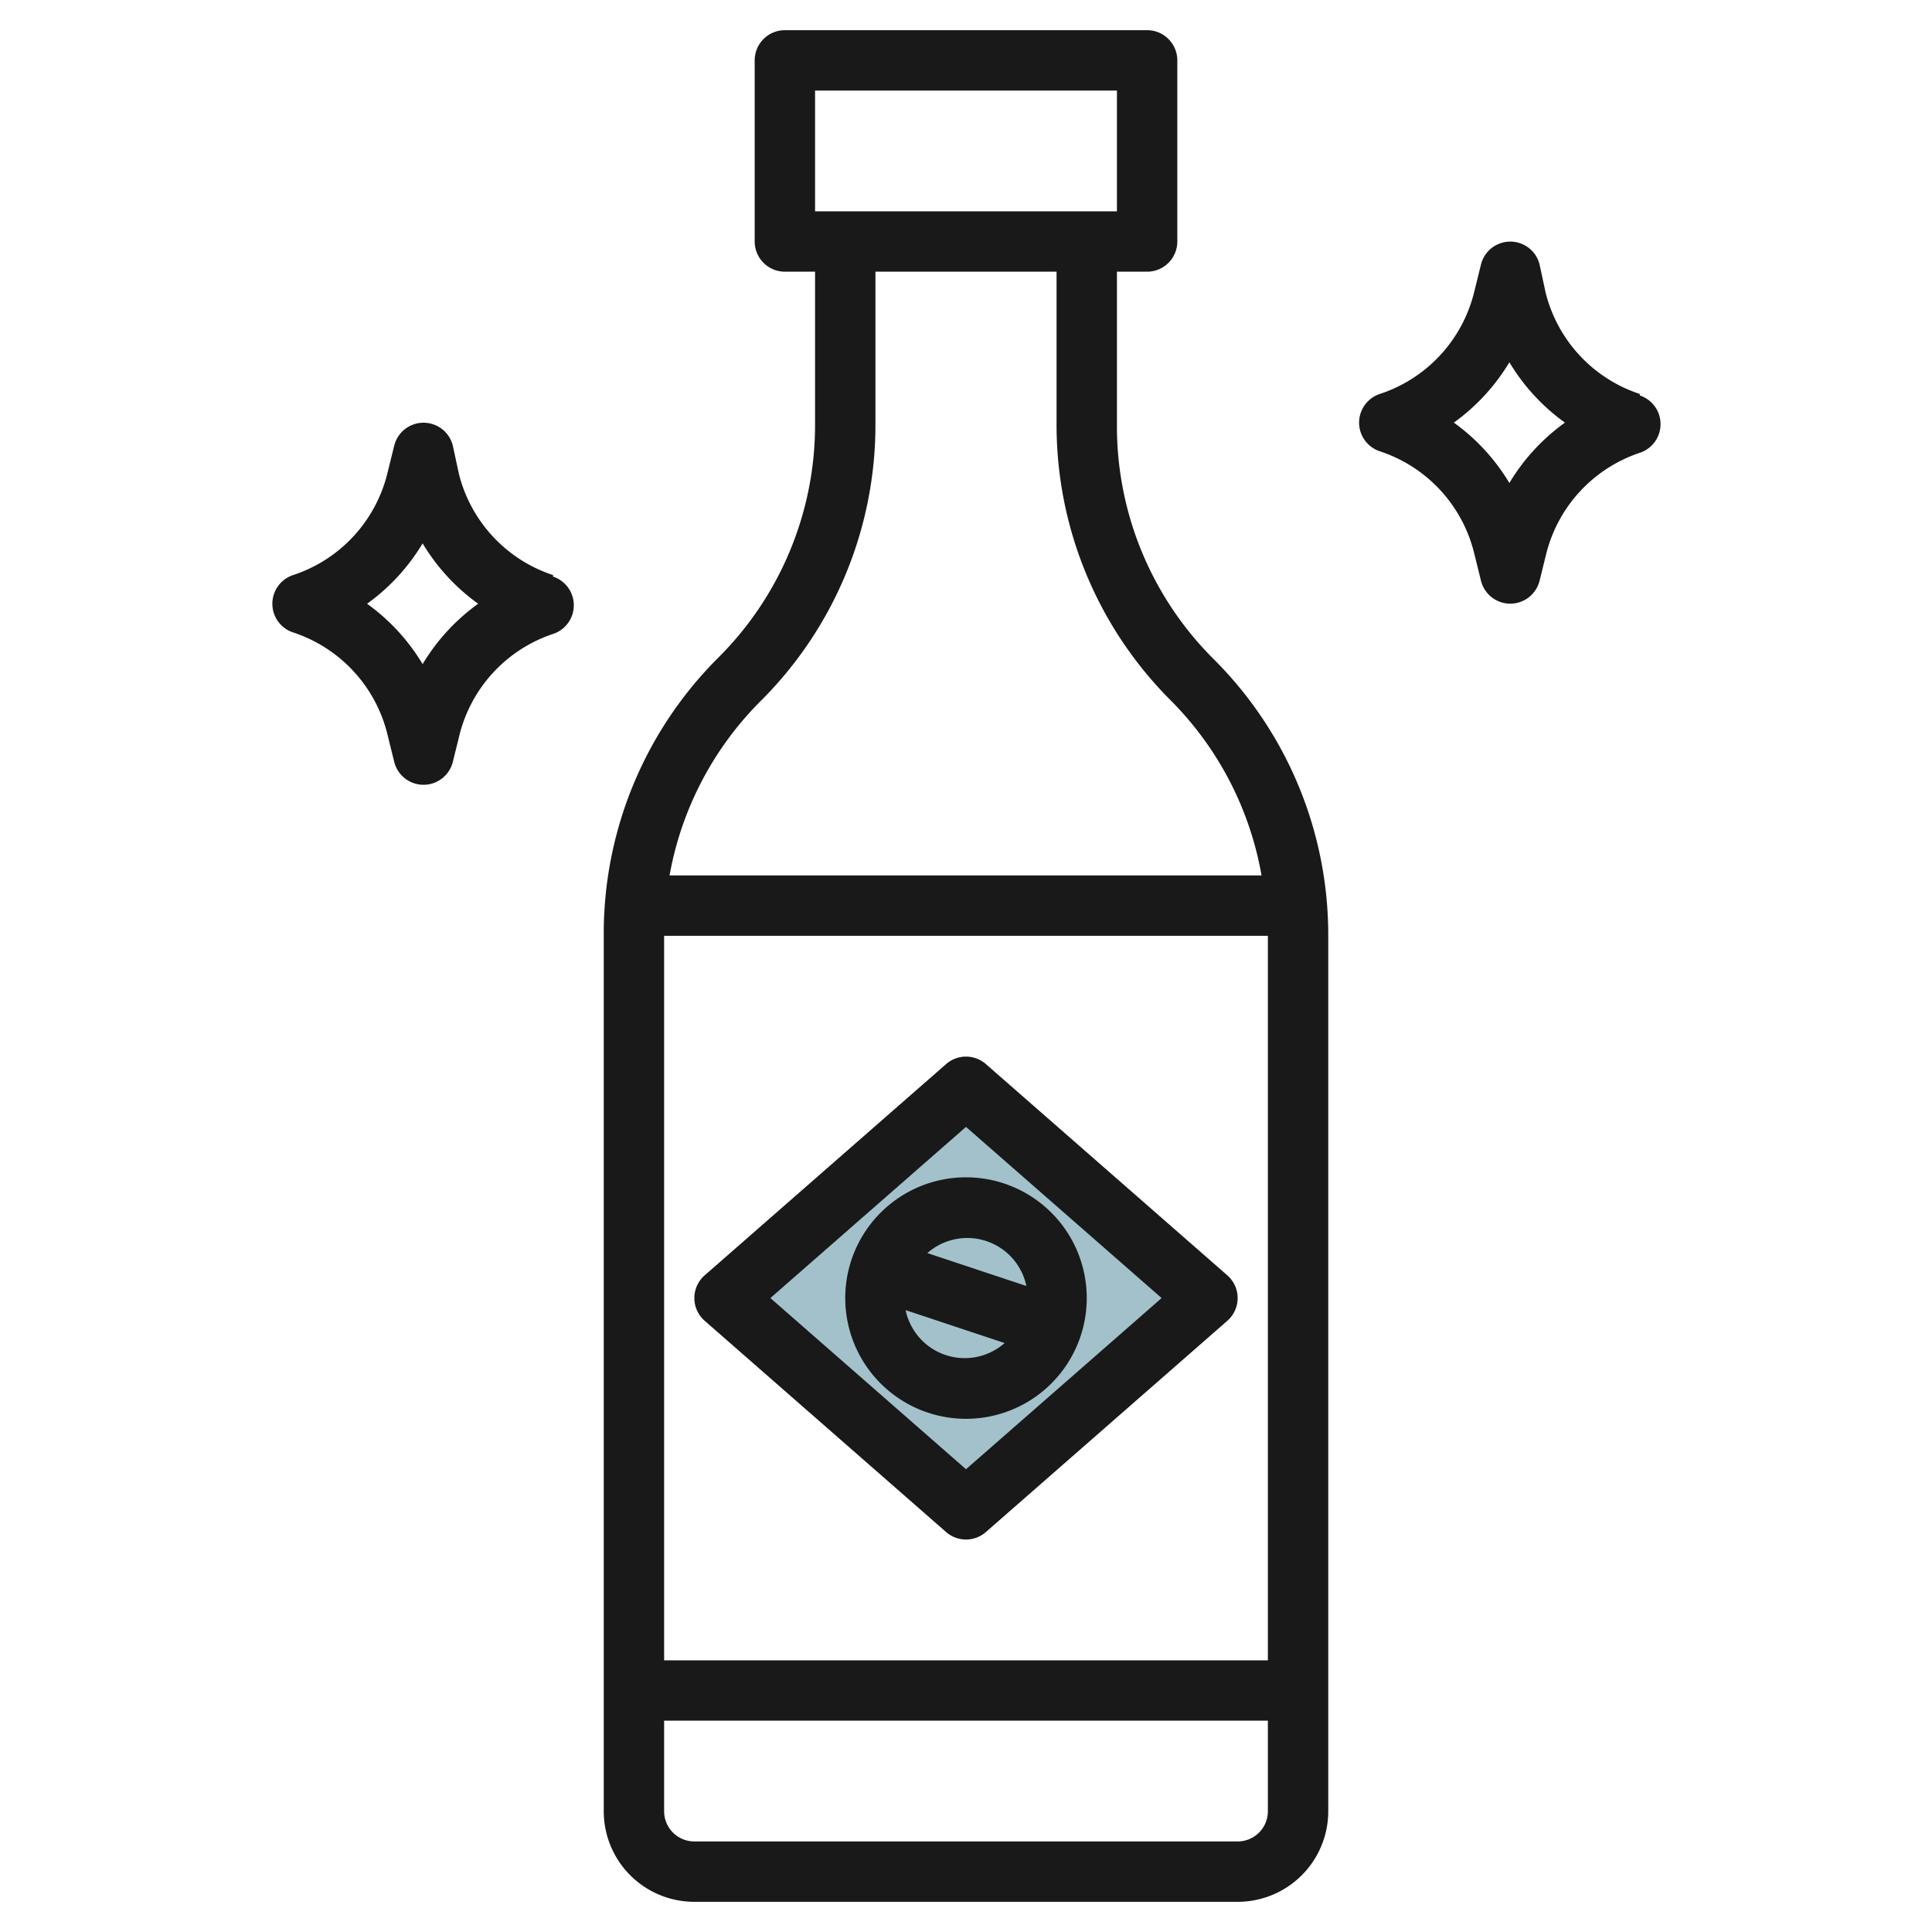
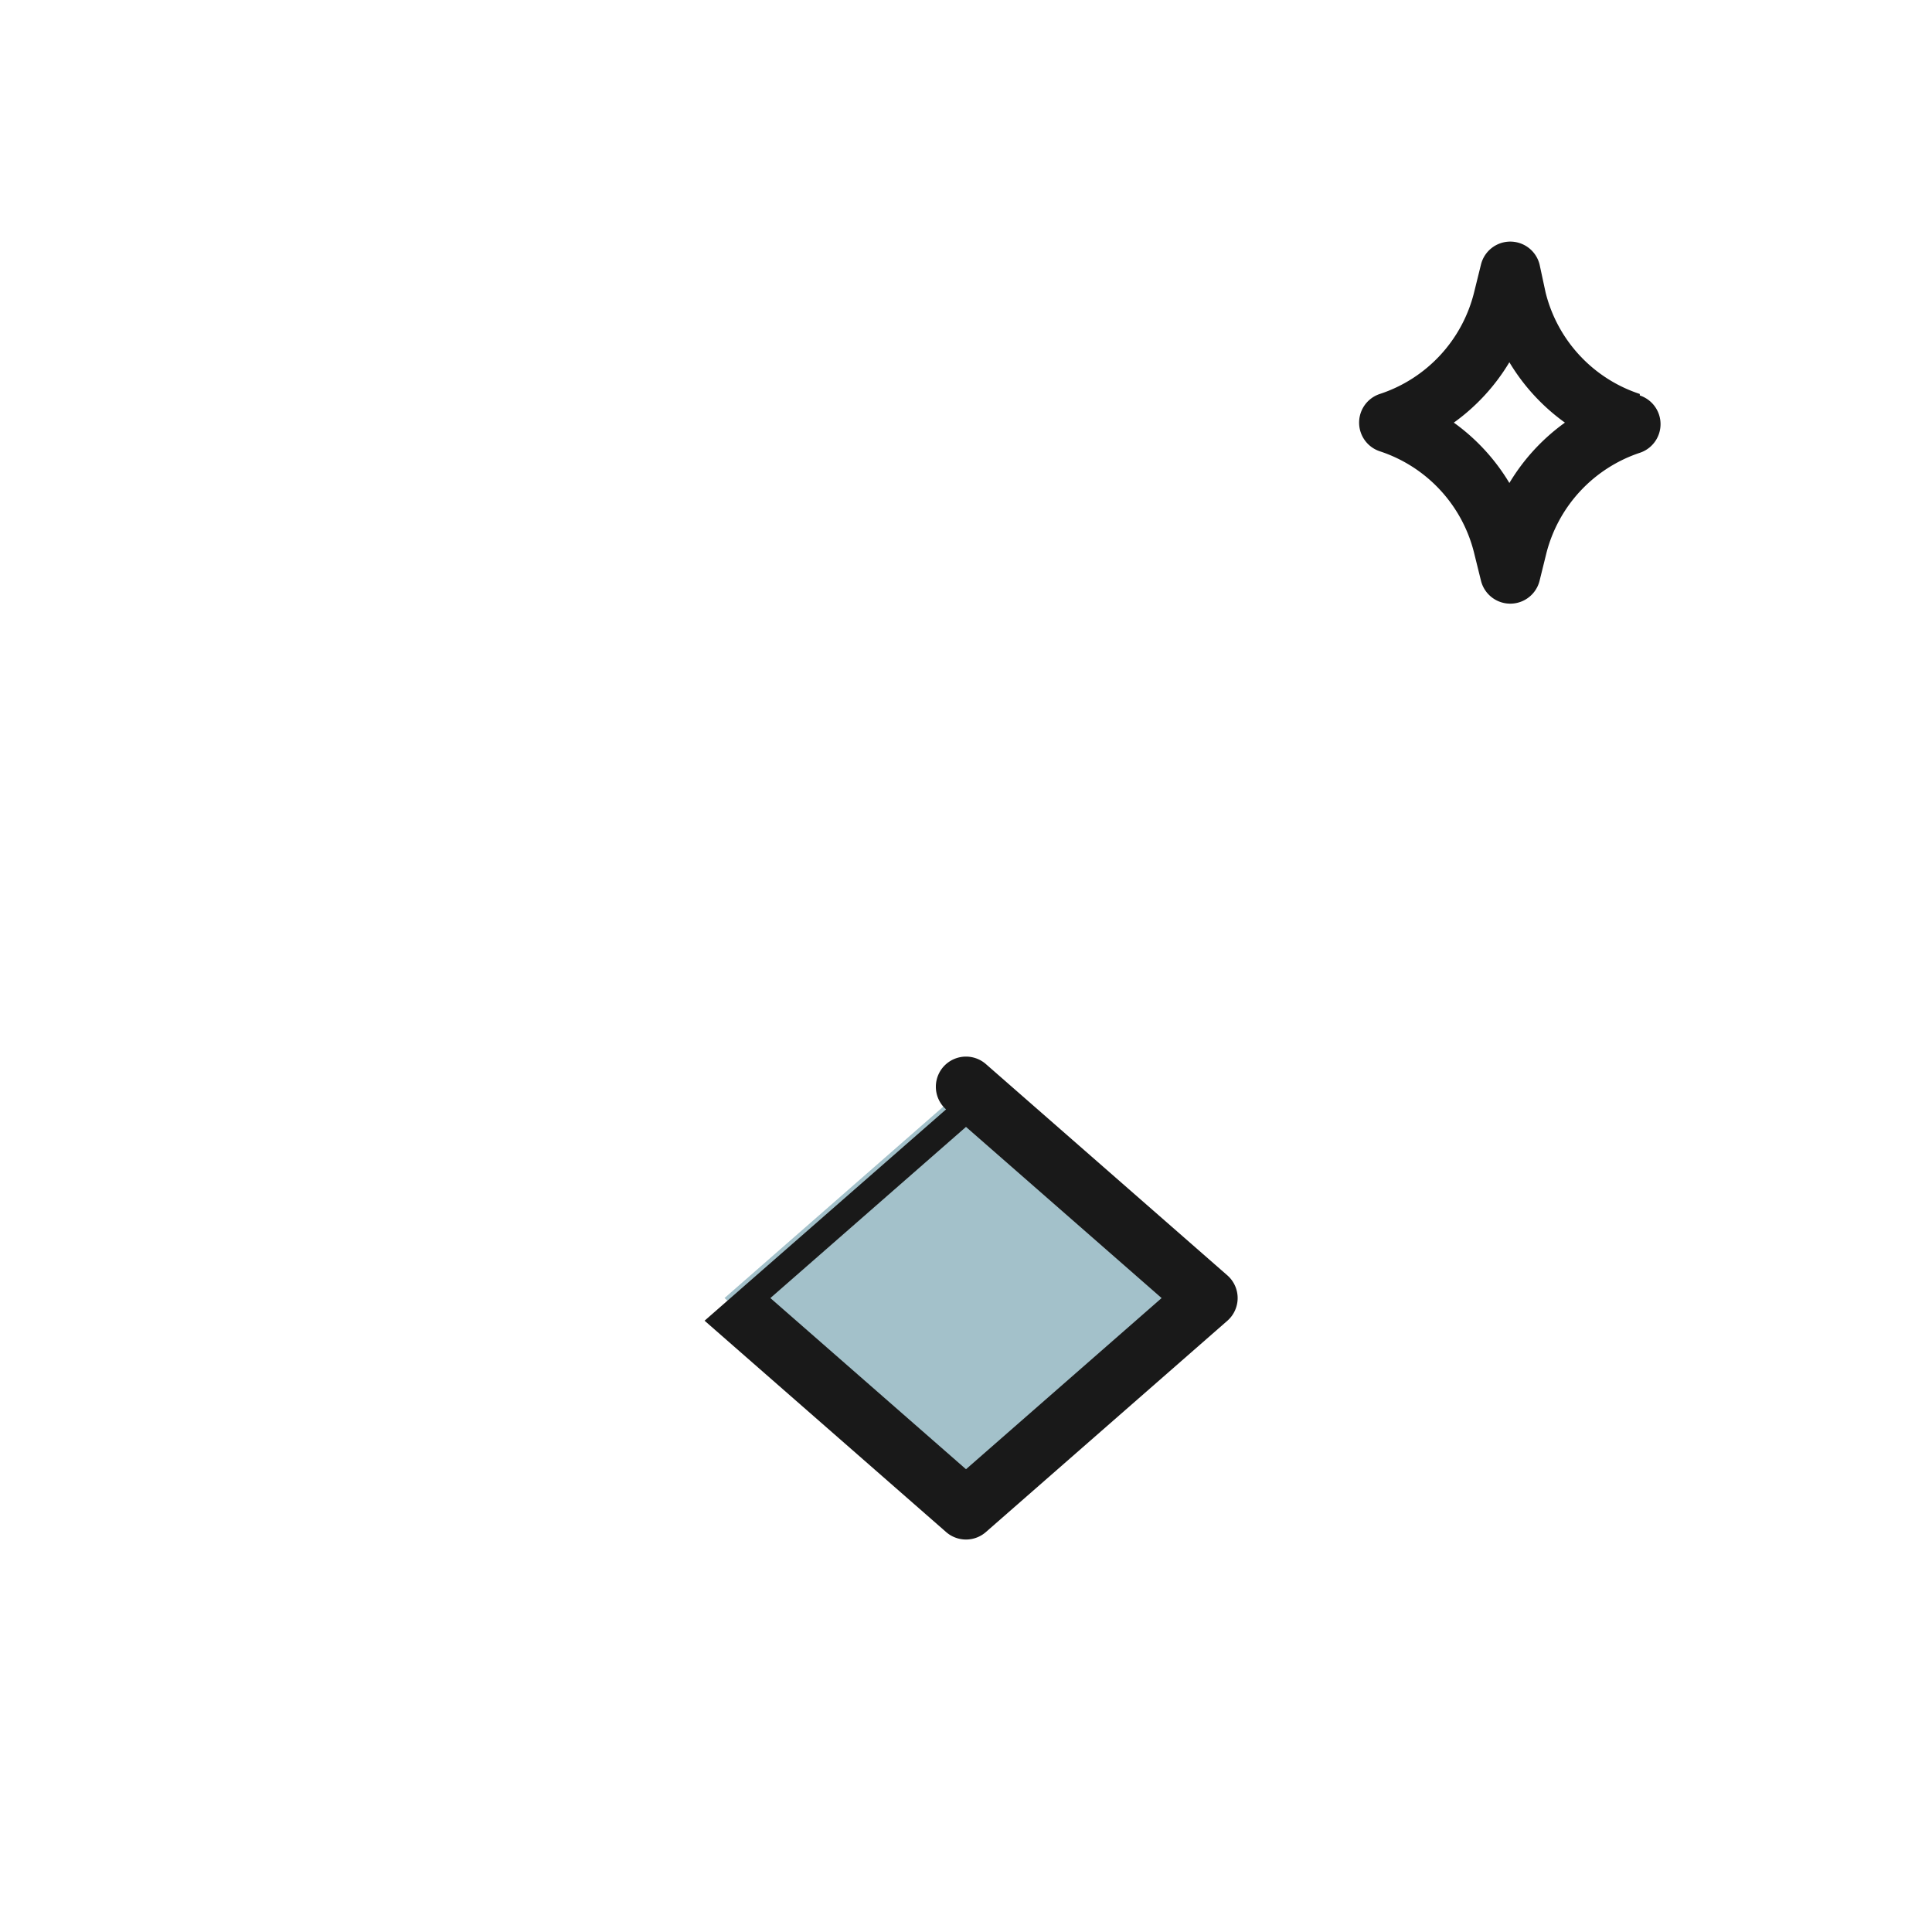
<svg xmlns="http://www.w3.org/2000/svg" height="512" viewBox="0 0 64 64" width="512">
  <g id="Layer_23" data-name="Layer 23">
    <path d="m40 43-8 7-8-7 8-7z" fill="#a3c1ca" />
    <g fill="#191919">
-       <path d="m37 14.05v-5.05h1a1 1 0 0 0 1-1v-6a1 1 0 0 0 -1-1h-12a1 1 0 0 0 -1 1v6a1 1 0 0 0 1 1h1v5.05a10.88 10.88 0 0 1 -3.21 7.74 12.9 12.9 0 0 0 -3.79 9.21v29a3 3 0 0 0 3 3h18a3 3 0 0 0 3-3v-29a12.9 12.9 0 0 0 -3.79-9.16 10.88 10.88 0 0 1 -3.21-7.79zm-10-11.05h10v4h-10zm-1.79 20.21a12.9 12.9 0 0 0 3.79-9.16v-5.05h6v5.05a12.9 12.9 0 0 0 3.79 9.16 10.87 10.87 0 0 1 3 5.79h-19.61a10.87 10.87 0 0 1 3.03-5.79zm16.79 7.79v24h-20v-24zm-1 30h-18a1 1 0 0 1 -1-1v-3h20v3a1 1 0 0 1 -1 1z" />
-       <path d="m23.34 43.75 8 7a1 1 0 0 0 1.32 0l8-7a1 1 0 0 0 0-1.5l-8-7a1 1 0 0 0 -1.32 0l-8 7a1 1 0 0 0 0 1.5zm8.66-6.42 6.48 5.67-6.48 5.67-6.48-5.67z" />
-       <path d="m36 43a4 4 0 1 0 -4 4 4 4 0 0 0 4-4zm-2-.4-3.28-1.09a2 2 0 0 1 3.28 1.09zm-4 .8 3.28 1.09a2 2 0 0 1 -3.28-1.09z" />
+       <path d="m23.34 43.75 8 7a1 1 0 0 0 1.32 0l8-7a1 1 0 0 0 0-1.5l-8-7a1 1 0 0 0 -1.32 0a1 1 0 0 0 0 1.5zm8.66-6.42 6.48 5.67-6.48 5.67-6.48-5.67z" />
      <path d="m54.32 13.05a4.74 4.74 0 0 1 -3.12-3.36l-.2-.93a1 1 0 0 0 -1.94 0l-.23.93a4.74 4.74 0 0 1 -3.12 3.36 1 1 0 0 0 0 1.9 4.74 4.74 0 0 1 3.12 3.36l.23.93a1 1 0 0 0 1.94 0l.23-.93a4.74 4.74 0 0 1 3.09-3.31 1 1 0 0 0 0-1.9zm-4.32 2.95a6.7 6.7 0 0 0 -1.84-2 6.7 6.7 0 0 0 1.84-2 6.7 6.7 0 0 0 1.84 2 6.7 6.7 0 0 0 -1.84 2z" />
-       <path d="m18.32 19.05a4.74 4.74 0 0 1 -3.12-3.36l-.2-.93a1 1 0 0 0 -1.94 0l-.23.93a4.74 4.74 0 0 1 -3.12 3.36 1 1 0 0 0 0 1.9 4.74 4.74 0 0 1 3.12 3.36l.23.93a1 1 0 0 0 1.94 0l.23-.93a4.74 4.74 0 0 1 3.09-3.31 1 1 0 0 0 0-1.9zm-4.32 2.95a6.7 6.7 0 0 0 -1.84-2 6.7 6.7 0 0 0 1.84-2 6.7 6.7 0 0 0 1.84 2 6.7 6.7 0 0 0 -1.84 2z" />
    </g>
  </g>
</svg>